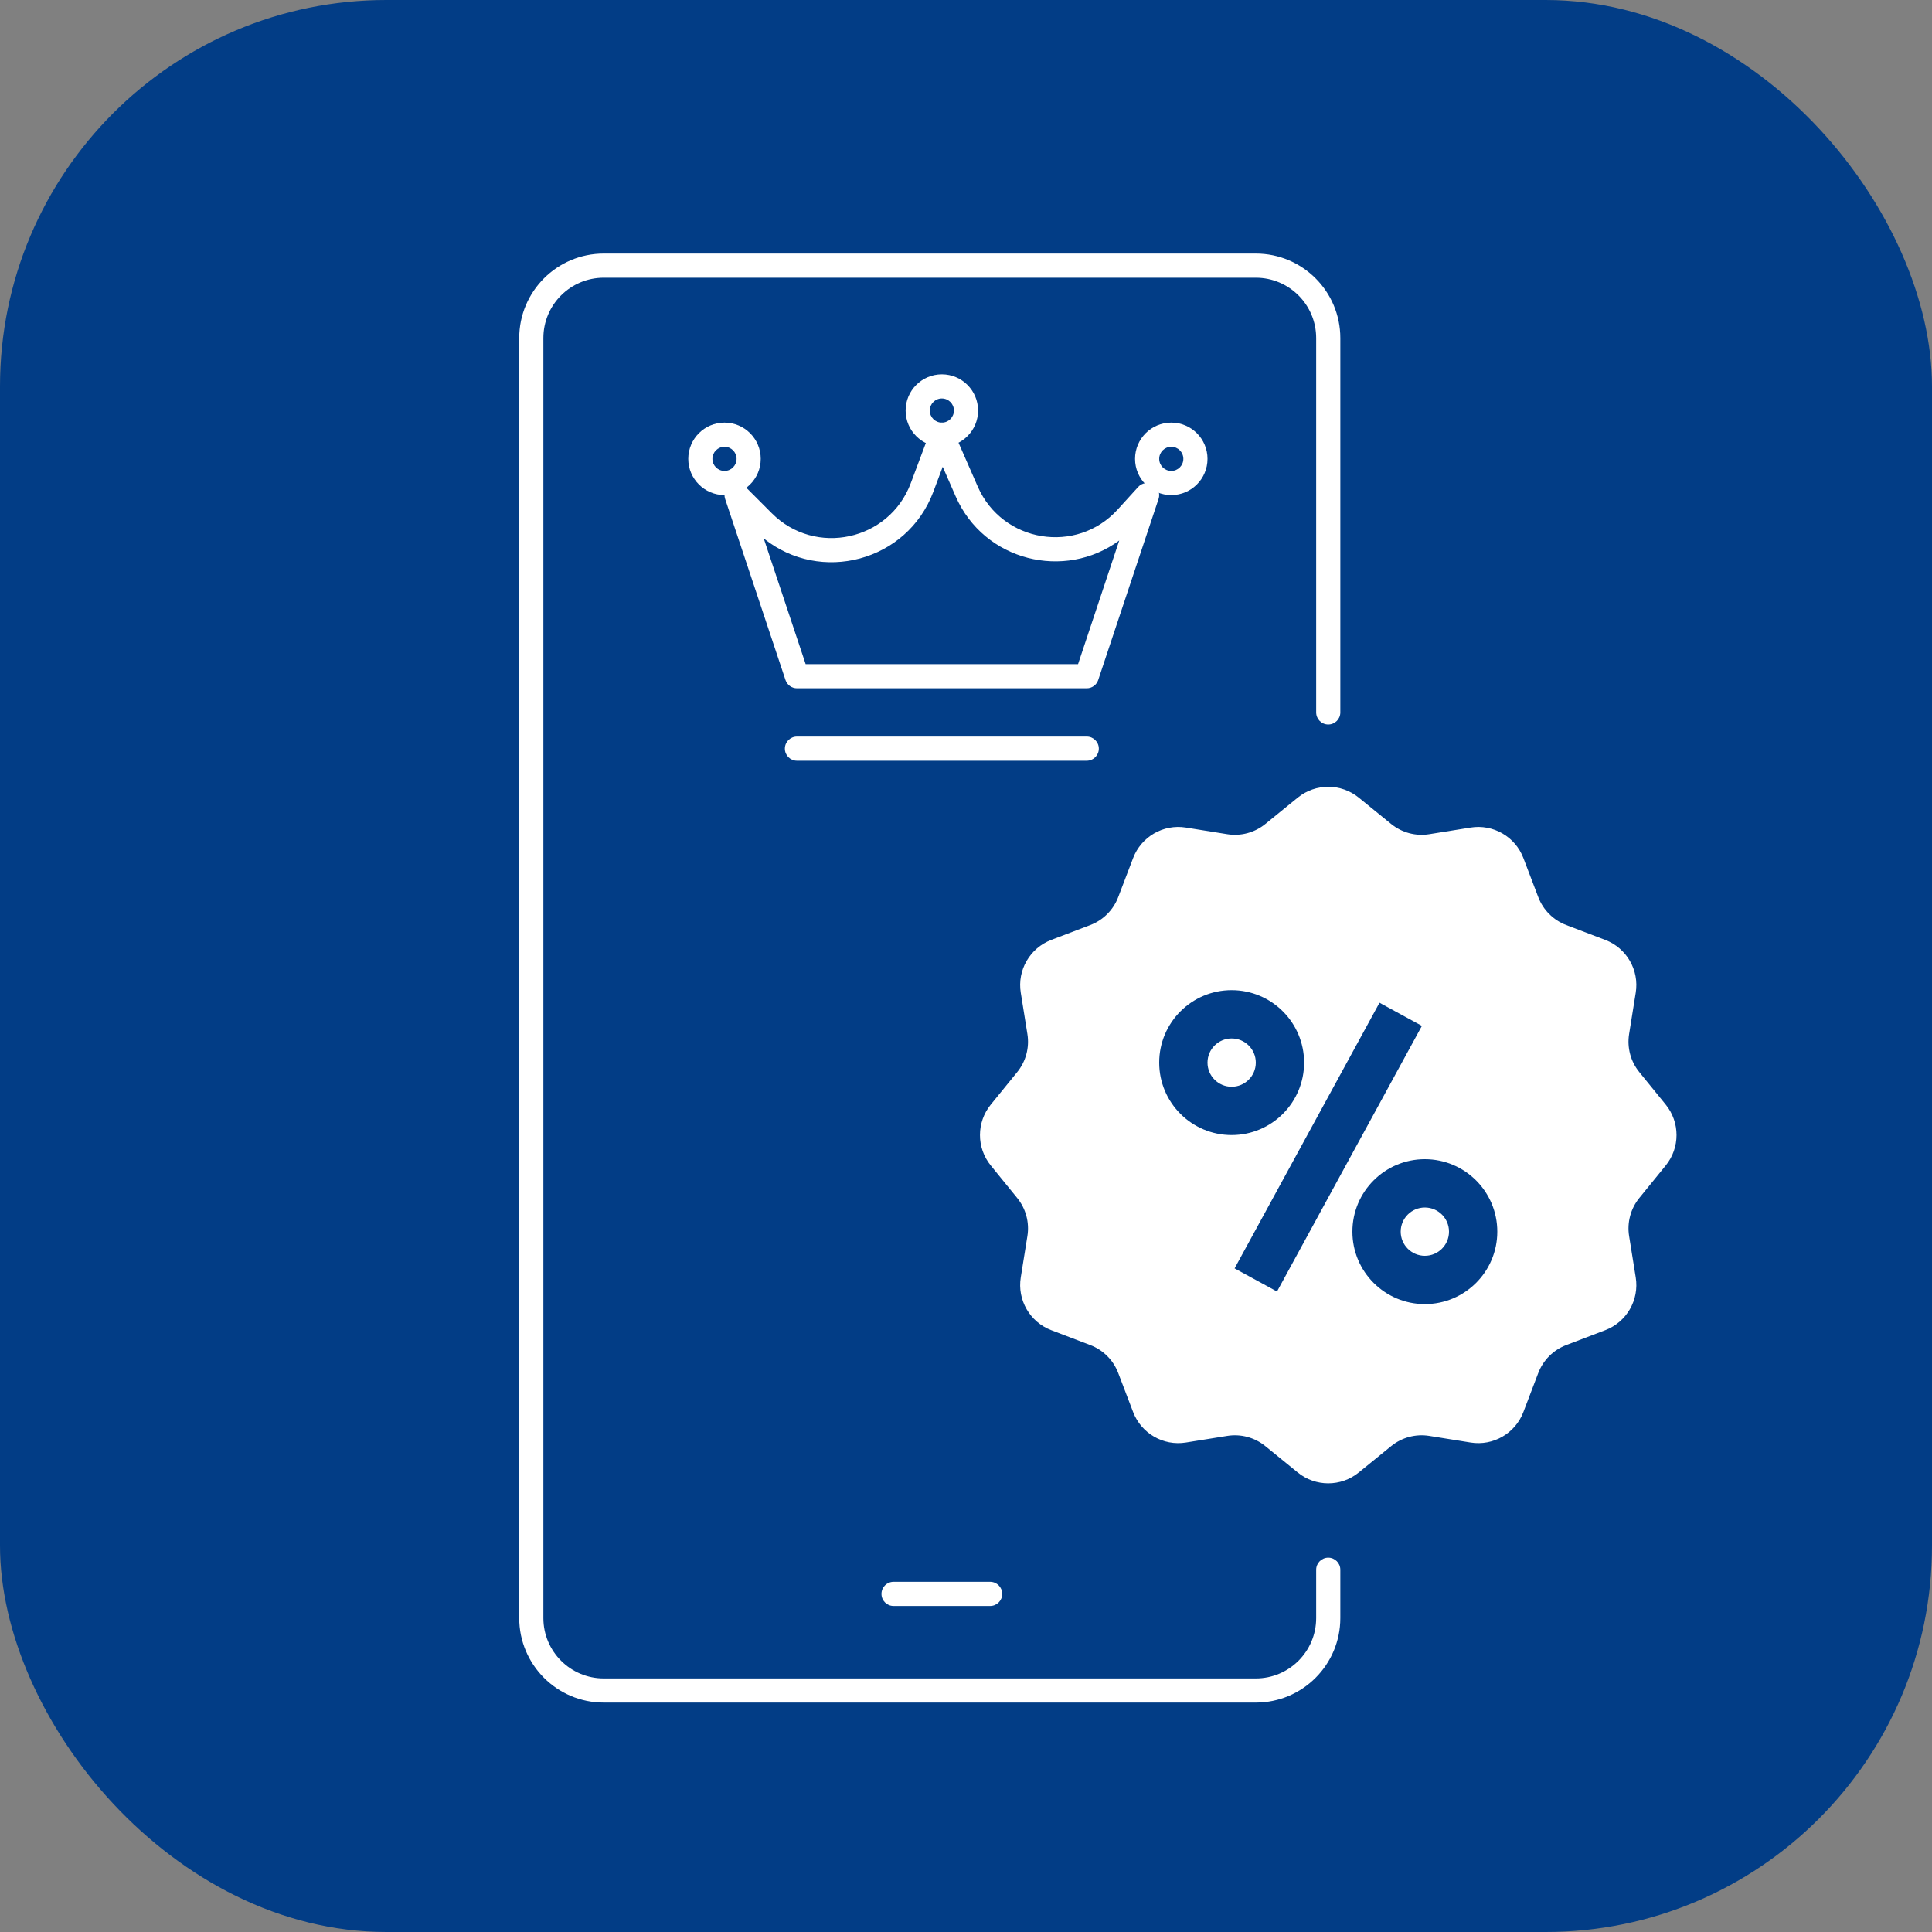
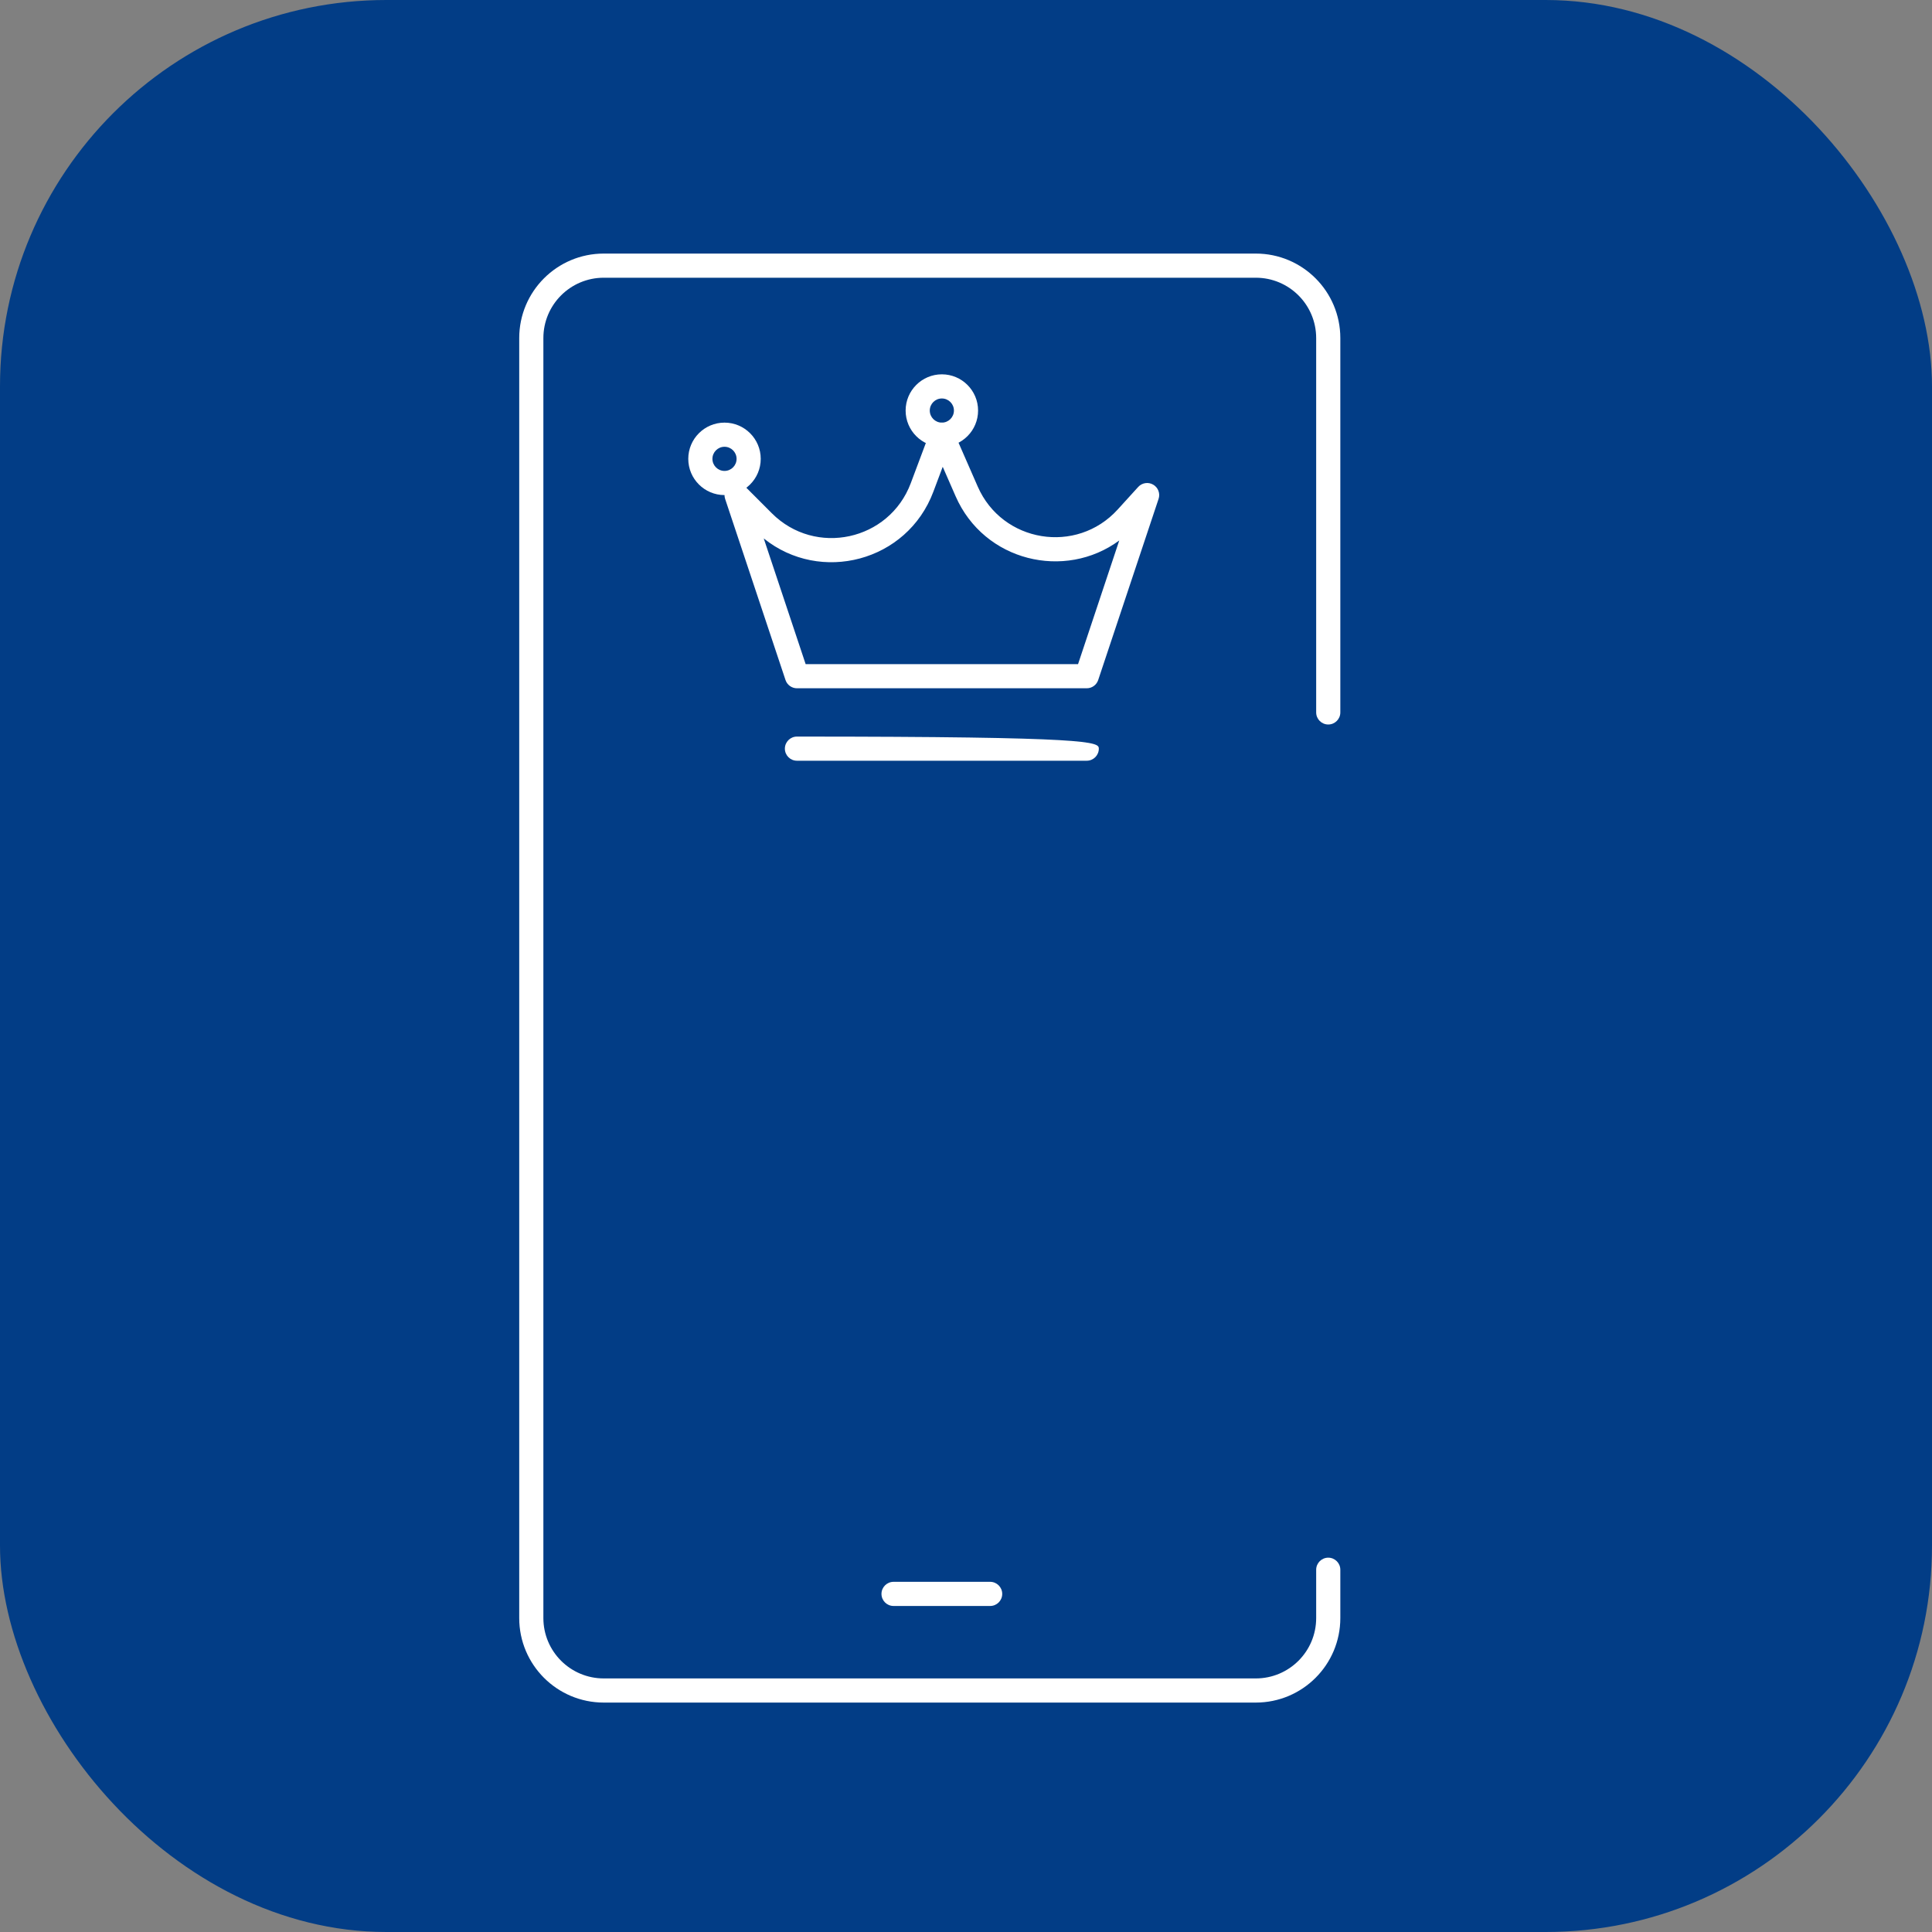
<svg xmlns="http://www.w3.org/2000/svg" width="80" height="80" viewBox="0 0 80 80" fill="none">
  <rect x="0" y="0" width="80" height="80" fill="#808080" stroke="none" />
  <rect width="80" height="80" rx="16" fill="#023D86" />
  <path fill-rule="evenodd" clip-rule="evenodd" d="M21.5 14C21.5 12.067 23.067 10.5 25 10.5L52 10.5C53.933 10.5 55.5 12.067 55.5 14V29.5C55.5 29.776 55.276 30 55 30C54.724 30 54.5 29.776 54.5 29.5V14C54.5 12.619 53.381 11.5 52 11.5L25 11.5C23.619 11.5 22.5 12.619 22.5 14L22.5 67C22.5 68.381 23.619 69.5 25 69.5H52C53.381 69.5 54.5 68.381 54.5 67L54.5 65C54.5 64.724 54.724 64.5 55 64.5C55.276 64.5 55.5 64.724 55.5 65L55.5 67C55.5 68.933 53.933 70.5 52 70.5H25C23.067 70.5 21.5 68.933 21.5 67L21.5 14ZM36.5 66C36.5 65.724 36.724 65.5 37 65.5H41C41.276 65.5 41.5 65.724 41.5 66C41.5 66.276 41.276 66.5 41 66.5H37C36.724 66.5 36.5 66.276 36.5 66Z" fill="white" />
-   <path fill-rule="evenodd" clip-rule="evenodd" d="M56.262 33.027C55.527 32.429 54.473 32.429 53.738 33.027L52.395 34.119C51.953 34.479 51.378 34.633 50.816 34.542L49.106 34.268C48.171 34.117 47.258 34.644 46.92 35.53L46.303 37.147C46.1 37.68 45.68 38.1 45.147 38.304L43.53 38.92C42.644 39.258 42.117 40.171 42.268 41.106L42.542 42.816C42.633 43.378 42.479 43.953 42.119 44.395L41.027 45.738C40.429 46.473 40.429 47.527 41.027 48.262L42.119 49.605C42.479 50.047 42.633 50.622 42.542 51.184L42.268 52.894C42.117 53.829 42.644 54.742 43.53 55.08L45.147 55.697C45.68 55.9 46.1 56.32 46.303 56.853L46.92 58.47C47.258 59.356 48.171 59.883 49.106 59.732L50.816 59.458C51.378 59.367 51.953 59.521 52.395 59.881L53.738 60.973C54.473 61.571 55.527 61.571 56.262 60.973L57.605 59.881C58.047 59.521 58.622 59.367 59.184 59.458L60.894 59.732C61.829 59.883 62.742 59.356 63.08 58.47L63.696 56.853C63.899 56.32 64.32 55.9 64.853 55.697L66.47 55.08C67.356 54.742 67.883 53.829 67.732 52.894L67.458 51.184C67.367 50.622 67.521 50.047 67.881 49.605L68.973 48.262C69.571 47.527 69.571 46.473 68.973 45.738L67.881 44.395C67.521 43.953 67.367 43.378 67.458 42.816L67.732 41.106C67.883 40.171 67.356 39.258 66.47 38.92L64.853 38.304C64.32 38.1 63.899 37.68 63.696 37.147L63.08 35.53C62.742 34.644 61.829 34.117 60.894 34.268L59.184 34.542C58.622 34.633 58.047 34.479 57.605 34.119L56.262 33.027ZM57.122 41.521L51.122 52.521L52.878 53.479L58.878 42.479L57.122 41.521ZM59 50C58.448 50 58 50.448 58 51C58 51.552 58.448 52 59 52C59.552 52 60 51.552 60 51C60 50.448 59.552 50 59 50ZM56 51C56 49.343 57.343 48 59 48C60.657 48 62 49.343 62 51C62 52.657 60.657 54 59 54C57.343 54 56 52.657 56 51ZM50 44C50 43.448 50.448 43 51 43C51.552 43 52 43.448 52 44C52 44.552 51.552 45 51 45C50.448 45 50 44.552 50 44ZM51 41C49.343 41 48 42.343 48 44C48 45.657 49.343 47 51 47C52.657 47 54 45.657 54 44C54 42.343 52.657 41 51 41Z" fill="white" />
-   <path fill-rule="evenodd" clip-rule="evenodd" d="M32.5 31C32.5 30.724 32.724 30.5 33 30.5H45C45.276 30.5 45.5 30.724 45.5 31C45.5 31.276 45.276 31.5 45 31.5H33C32.724 31.5 32.5 31.276 32.5 31Z" fill="white" />
+   <path fill-rule="evenodd" clip-rule="evenodd" d="M32.5 31C32.5 30.724 32.724 30.5 33 30.5C45.276 30.5 45.5 30.724 45.5 31C45.5 31.276 45.276 31.5 45 31.5H33C32.724 31.5 32.5 31.276 32.5 31Z" fill="white" />
  <path fill-rule="evenodd" clip-rule="evenodd" d="M38.987 17.5C39.19 17.495 39.377 17.613 39.458 17.8L40.485 20.146C41.501 22.47 44.575 22.974 46.281 21.098L47.13 20.164C47.289 19.989 47.549 19.949 47.753 20.069C47.957 20.188 48.049 20.434 47.974 20.658L45.474 28.158C45.406 28.362 45.215 28.5 45 28.5H33.001C32.786 28.5 32.594 28.362 32.526 28.158L30.026 20.658C29.952 20.438 30.04 20.197 30.237 20.075C30.434 19.953 30.69 19.983 30.854 20.146L31.961 21.254C33.761 23.054 36.819 22.391 37.713 20.008L38.532 17.824C38.603 17.634 38.783 17.506 38.987 17.5ZM33.36 27.5H44.64L46.346 22.38C44.095 24.038 40.75 23.248 39.569 20.547L39.036 19.329L38.649 20.359C37.56 23.265 33.967 24.181 31.625 22.295L33.36 27.5Z" fill="white" />
  <path fill-rule="evenodd" clip-rule="evenodd" d="M39 16.5C38.724 16.5 38.5 16.724 38.5 17C38.5 17.276 38.724 17.5 39 17.5C39.276 17.5 39.5 17.276 39.5 17C39.5 16.724 39.276 16.5 39 16.5ZM37.5 17C37.5 16.172 38.172 15.5 39 15.5C39.828 15.5 40.5 16.172 40.5 17C40.5 17.828 39.828 18.5 39 18.5C38.172 18.5 37.5 17.828 37.5 17Z" fill="white" />
  <path fill-rule="evenodd" clip-rule="evenodd" d="M30 18.5C29.724 18.5 29.5 18.724 29.5 19C29.5 19.276 29.724 19.5 30 19.5C30.276 19.5 30.5 19.276 30.5 19C30.5 18.724 30.276 18.5 30 18.5ZM28.5 19C28.5 18.172 29.172 17.5 30 17.5C30.828 17.5 31.5 18.172 31.5 19C31.5 19.828 30.828 20.5 30 20.5C29.172 20.5 28.5 19.828 28.5 19Z" fill="white" />
-   <path fill-rule="evenodd" clip-rule="evenodd" d="M48.5 18.5C48.224 18.5 48 18.724 48 19C48 19.276 48.224 19.5 48.5 19.5C48.776 19.5 49 19.276 49 19C49 18.724 48.776 18.5 48.5 18.5ZM47 19C47 18.172 47.672 17.5 48.5 17.5C49.328 17.5 50 18.172 50 19C50 19.828 49.328 20.5 48.5 20.5C47.672 20.5 47 19.828 47 19Z" fill="white" />
</svg>